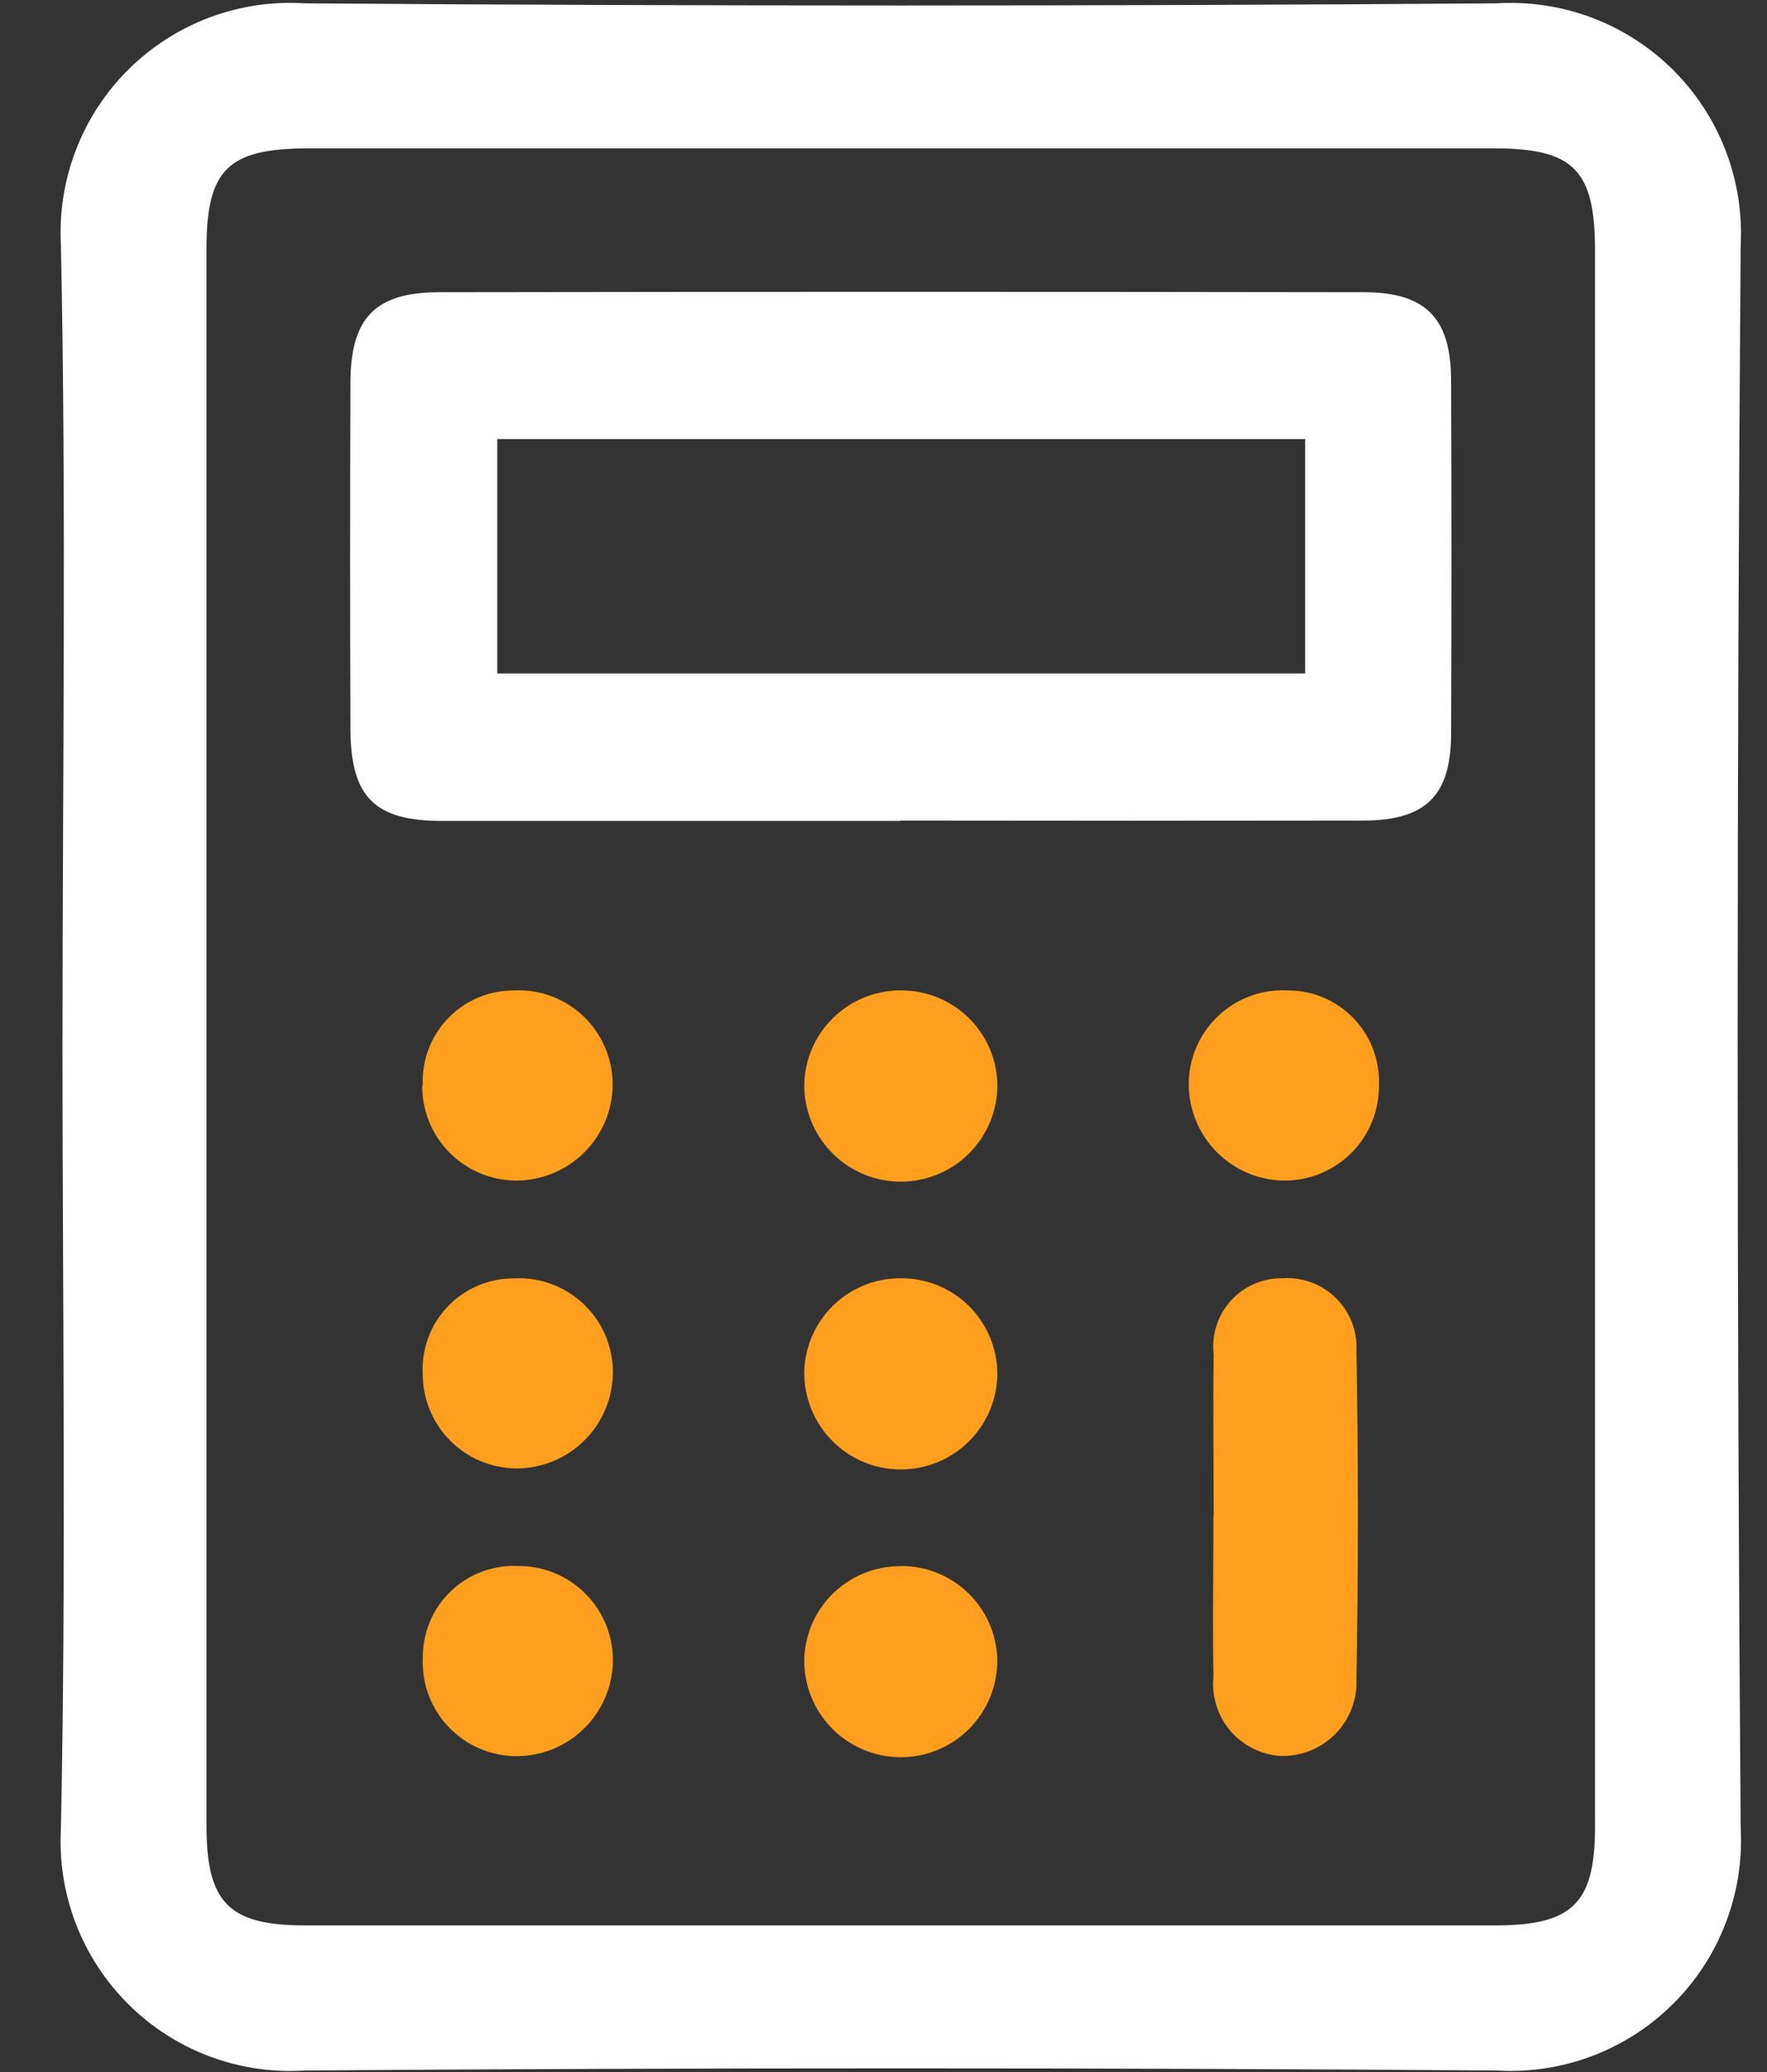
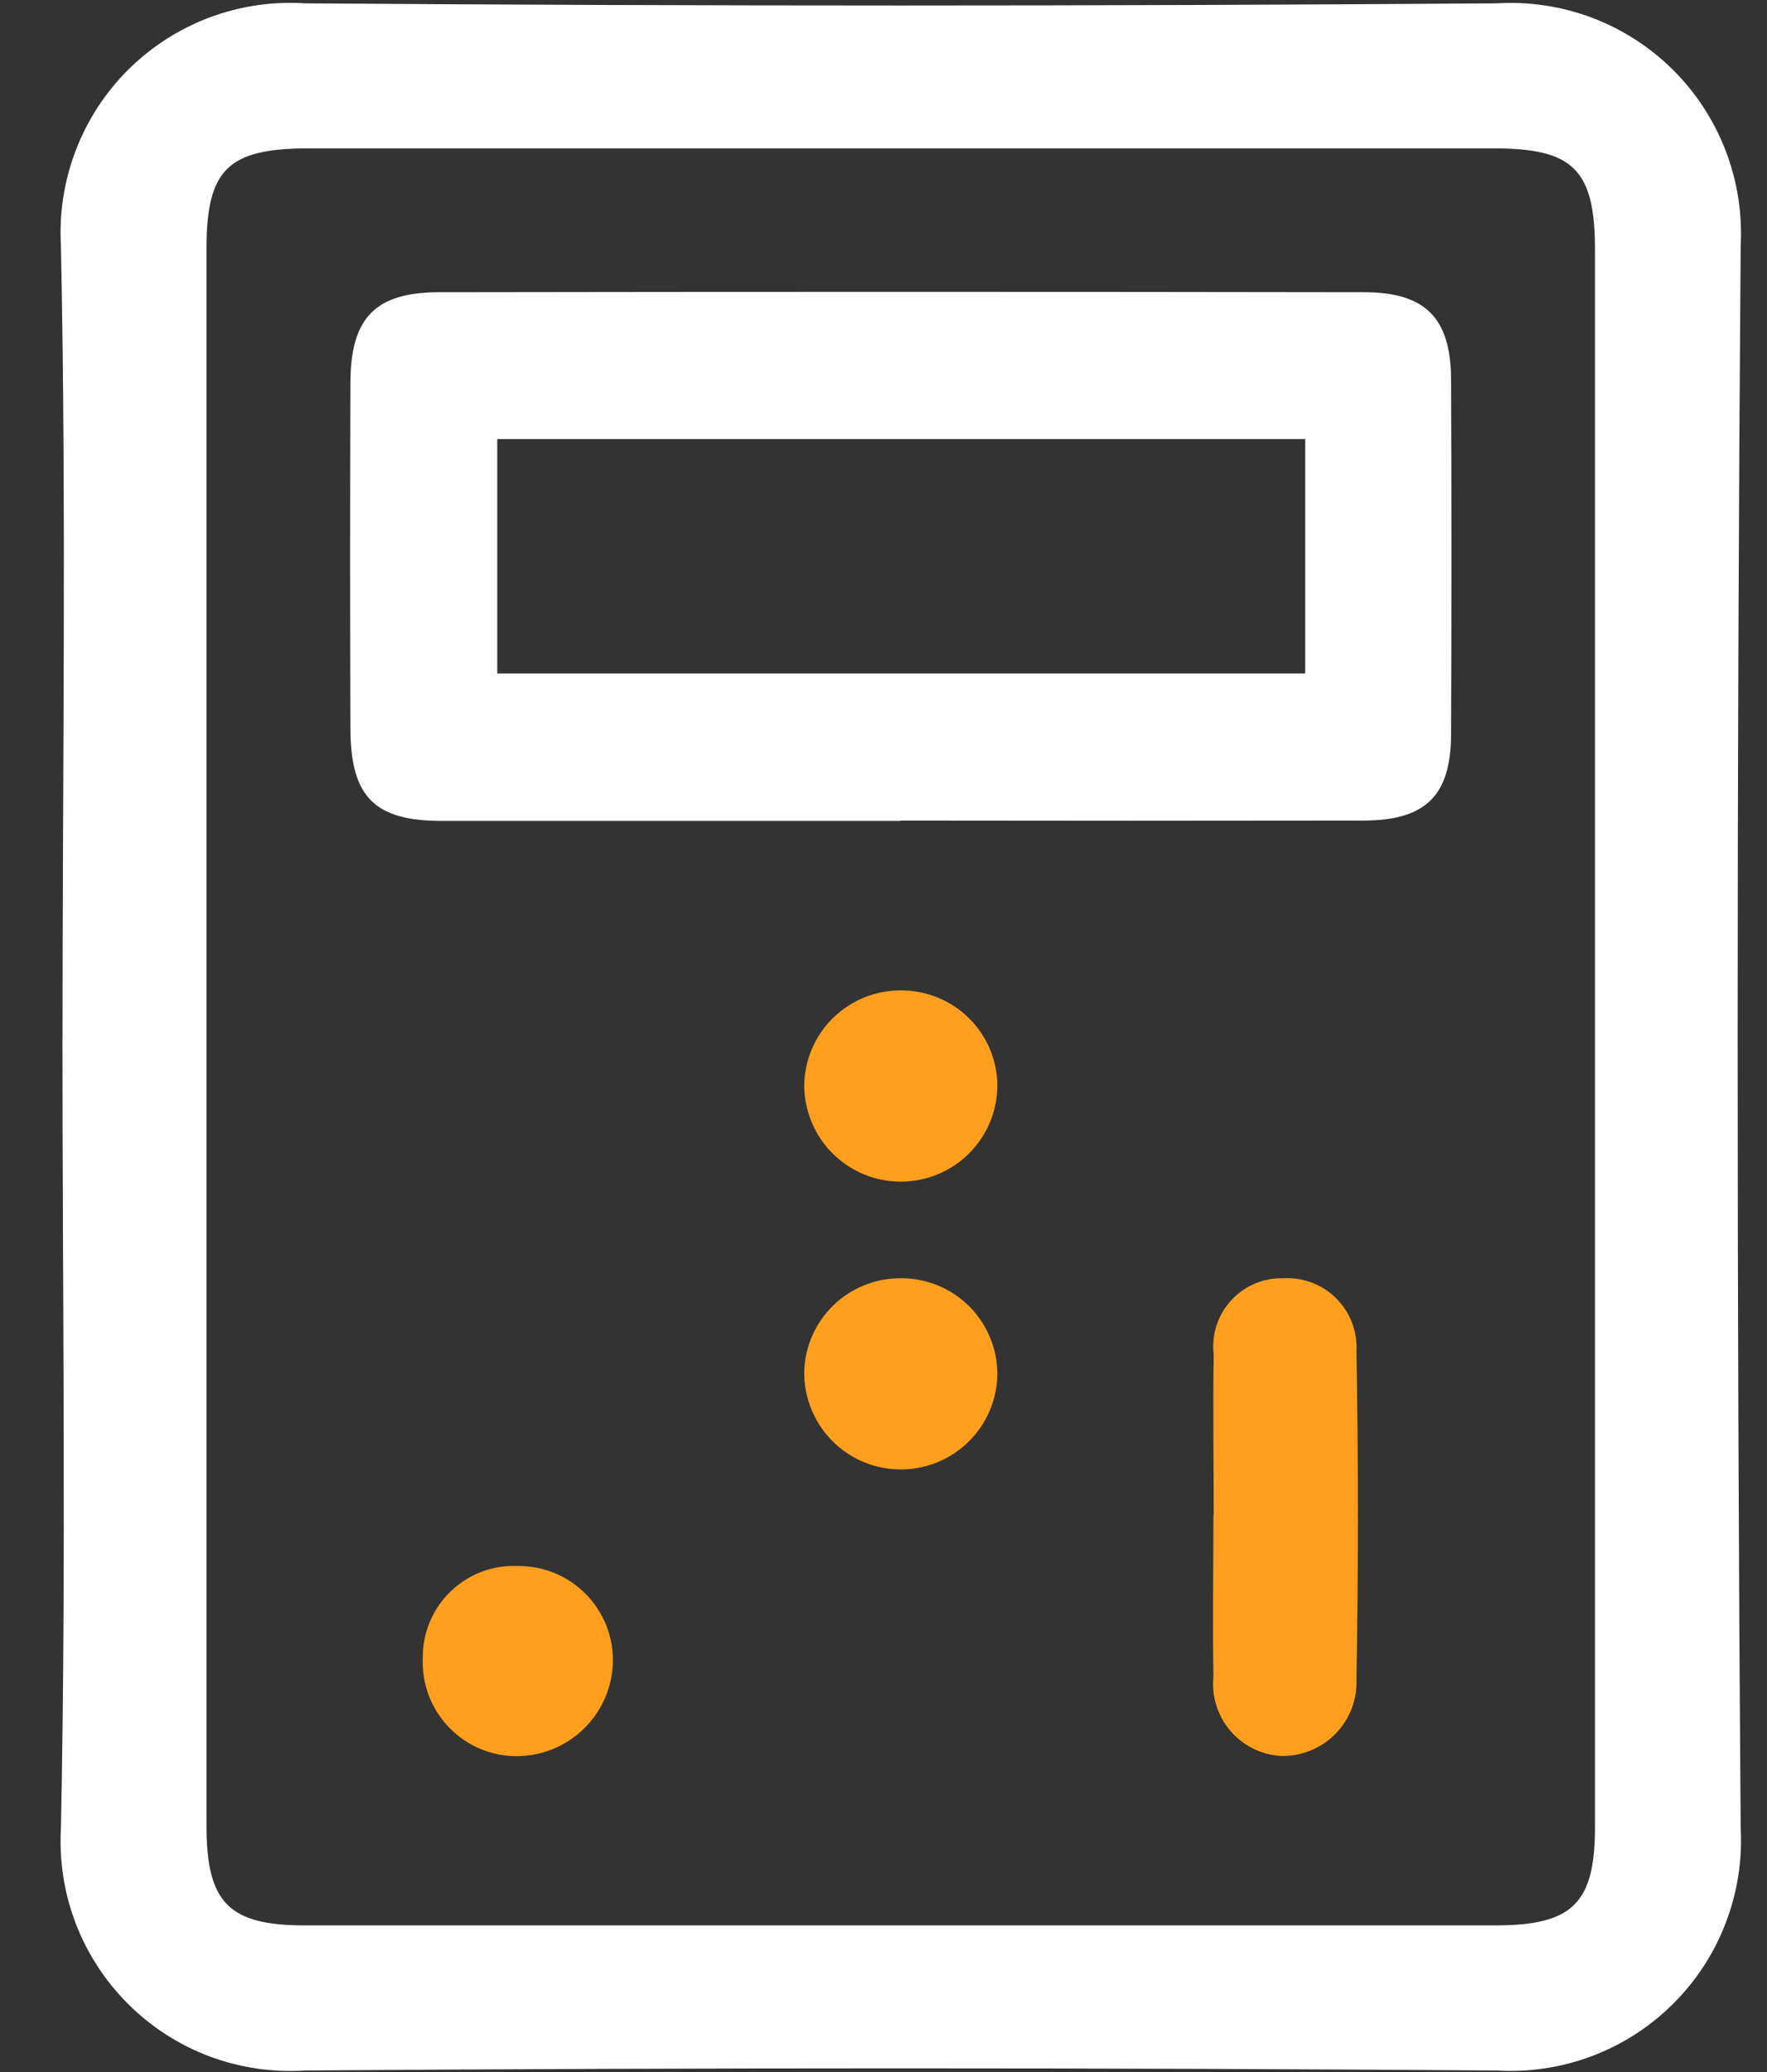
<svg xmlns="http://www.w3.org/2000/svg" width="29" height="34" viewBox="0 0 29 34" fill="none">
  <rect x="0" y="0" width="29" height="34" fill="#333333" stroke="none" />
  <path d="M1.026 17.015C1.026 12.687 1.09 8.355 1 4.03C0.97 3.497 1.053 2.964 1.244 2.466C1.435 1.968 1.729 1.516 2.108 1.14C2.487 0.764 2.941 0.473 3.441 0.286C3.94 0.099 4.474 0.02 5.006 0.055C11.524 0.102 18.041 0.102 24.559 0.055C25.091 0.022 25.624 0.102 26.123 0.289C26.622 0.477 27.075 0.768 27.454 1.143C27.832 1.518 28.127 1.969 28.319 2.466C28.511 2.963 28.596 3.495 28.568 4.027C28.502 12.684 28.502 21.341 28.568 29.999C28.597 30.531 28.512 31.063 28.32 31.56C28.129 32.058 27.834 32.509 27.456 32.884C27.078 33.26 26.624 33.551 26.126 33.739C25.627 33.927 25.094 34.007 24.562 33.975C18.045 33.928 11.527 33.928 5.009 33.975C4.477 34.01 3.943 33.931 3.443 33.745C2.943 33.558 2.489 33.267 2.11 32.891C1.731 32.515 1.436 32.063 1.244 31.565C1.053 31.067 0.97 30.534 1 30.001C1.088 25.674 1.025 21.344 1.025 17.016M26.177 17.007C26.177 12.705 26.177 8.403 26.177 4.102C26.177 2.791 25.826 2.435 24.528 2.435C18.039 2.435 11.549 2.435 5.059 2.435C3.741 2.435 3.389 2.782 3.389 4.078C3.389 12.706 3.389 21.334 3.389 29.963C3.389 31.22 3.756 31.594 5 31.594C11.514 31.594 18.029 31.594 24.543 31.594C25.808 31.594 26.176 31.23 26.177 29.986C26.177 25.66 26.177 21.334 26.177 17.007Z" fill="white" />
  <path d="M14.778 13.471C12.272 13.471 9.765 13.471 7.259 13.471C6.149 13.471 5.759 13.082 5.751 11.971C5.745 10.079 5.745 8.187 5.751 6.295C5.751 5.221 6.151 4.8 7.196 4.795C12.257 4.787 17.319 4.787 22.381 4.795C23.398 4.795 23.811 5.219 23.815 6.23C23.823 8.171 23.823 10.112 23.815 12.053C23.81 13.063 23.393 13.464 22.37 13.465C19.836 13.469 17.306 13.469 14.778 13.465M21.421 7.205H8.161V11.051H21.421V7.205Z" fill="white" />
  <path d="M19.919 24.871C19.919 23.989 19.906 23.106 19.919 22.224C19.9 22.065 19.916 21.904 19.965 21.751C20.014 21.599 20.095 21.459 20.203 21.341C20.311 21.222 20.443 21.128 20.59 21.065C20.737 21.002 20.896 20.971 21.056 20.975C21.216 20.965 21.377 20.989 21.528 21.046C21.678 21.102 21.815 21.19 21.929 21.304C22.043 21.417 22.131 21.553 22.189 21.703C22.246 21.854 22.271 22.014 22.262 22.175C22.294 23.963 22.294 25.753 22.262 27.542C22.27 27.708 22.244 27.875 22.186 28.03C22.127 28.186 22.037 28.328 21.92 28.448C21.804 28.567 21.665 28.661 21.51 28.724C21.356 28.787 21.19 28.818 21.024 28.814C20.864 28.805 20.709 28.763 20.566 28.692C20.423 28.621 20.296 28.522 20.192 28.401C20.088 28.279 20.01 28.138 19.963 27.985C19.915 27.833 19.899 27.673 19.915 27.514C19.9 26.632 19.915 25.749 19.915 24.867" fill="#FF9F1D" />
-   <path d="M21.114 16.252C21.317 16.249 21.518 16.286 21.706 16.363C21.893 16.44 22.063 16.555 22.205 16.699C22.347 16.844 22.458 17.016 22.531 17.205C22.605 17.395 22.638 17.596 22.631 17.799C22.634 18.008 22.596 18.215 22.517 18.408C22.439 18.602 22.322 18.777 22.173 18.924C22.025 19.071 21.849 19.186 21.655 19.263C21.461 19.34 21.253 19.377 21.045 19.372C20.636 19.36 20.248 19.189 19.962 18.897C19.676 18.605 19.514 18.214 19.51 17.805C19.508 17.597 19.548 17.39 19.629 17.197C19.709 17.005 19.828 16.831 19.977 16.686C20.127 16.54 20.304 16.427 20.499 16.352C20.694 16.277 20.901 16.243 21.11 16.251" fill="#FF9F1D" />
-   <path d="M6.938 17.813C6.929 17.61 6.961 17.408 7.032 17.219C7.103 17.029 7.212 16.856 7.353 16.71C7.493 16.564 7.662 16.448 7.848 16.369C8.035 16.291 8.235 16.251 8.438 16.252C8.646 16.242 8.855 16.274 9.05 16.347C9.246 16.42 9.424 16.532 9.576 16.676C9.727 16.82 9.847 16.993 9.929 17.185C10.012 17.377 10.054 17.583 10.055 17.792C10.054 18.001 10.013 18.208 9.932 18.401C9.851 18.593 9.733 18.768 9.584 18.915C9.435 19.062 9.259 19.178 9.065 19.256C8.871 19.335 8.664 19.374 8.455 19.372C8.046 19.366 7.657 19.199 7.371 18.907C7.085 18.615 6.927 18.221 6.93 17.813" fill="#FF9F1D" />
-   <path d="M6.937 22.542C6.928 22.339 6.959 22.137 7.03 21.946C7.101 21.756 7.21 21.583 7.351 21.436C7.491 21.29 7.66 21.174 7.847 21.095C8.033 21.016 8.234 20.975 8.437 20.977C8.646 20.966 8.854 20.998 9.05 21.07C9.246 21.142 9.425 21.254 9.577 21.397C9.728 21.541 9.849 21.713 9.932 21.905C10.015 22.096 10.058 22.303 10.059 22.512C10.059 22.72 10.018 22.927 9.938 23.119C9.858 23.312 9.741 23.487 9.593 23.634C9.445 23.782 9.27 23.898 9.077 23.977C8.884 24.056 8.677 24.097 8.468 24.096C8.06 24.091 7.669 23.925 7.383 23.634C7.096 23.342 6.936 22.949 6.938 22.541" fill="#FF9F1D" />
  <path d="M6.939 27.209C6.936 27.007 6.975 26.805 7.052 26.618C7.13 26.43 7.244 26.261 7.39 26.119C7.535 25.978 7.707 25.867 7.897 25.794C8.086 25.722 8.288 25.688 8.491 25.697C8.7 25.694 8.907 25.733 9.1 25.812C9.293 25.891 9.468 26.009 9.614 26.157C9.761 26.306 9.875 26.482 9.952 26.676C10.028 26.87 10.065 27.078 10.059 27.287C10.045 27.695 9.874 28.083 9.581 28.368C9.289 28.653 8.897 28.814 8.488 28.817C8.279 28.819 8.072 28.777 7.88 28.696C7.687 28.615 7.513 28.495 7.369 28.345C7.224 28.195 7.111 28.016 7.037 27.821C6.963 27.625 6.93 27.418 6.939 27.209Z" fill="#FF9F1D" />
  <path d="M14.81 16.252C15.219 16.256 15.611 16.419 15.902 16.707C16.193 16.994 16.361 17.384 16.369 17.793C16.371 18.002 16.331 18.208 16.253 18.401C16.175 18.594 16.059 18.769 15.913 18.918C15.767 19.066 15.593 19.184 15.401 19.265C15.21 19.346 15.004 19.388 14.796 19.39C14.588 19.391 14.381 19.352 14.188 19.274C13.995 19.195 13.82 19.08 13.672 18.934C13.523 18.788 13.405 18.614 13.324 18.422C13.243 18.23 13.201 18.024 13.199 17.816C13.201 17.607 13.244 17.401 13.326 17.209C13.408 17.017 13.528 16.843 13.678 16.698C13.828 16.552 14.005 16.438 14.199 16.361C14.394 16.285 14.601 16.248 14.81 16.252Z" fill="#FF9F1D" />
  <path d="M14.763 20.975C14.972 20.971 15.18 21.009 15.374 21.085C15.568 21.163 15.745 21.277 15.895 21.423C16.044 21.569 16.163 21.744 16.244 21.936C16.326 22.128 16.368 22.335 16.369 22.544C16.365 22.964 16.194 23.366 15.893 23.66C15.593 23.954 15.188 24.117 14.768 24.112C14.347 24.108 13.946 23.937 13.652 23.637C13.358 23.336 13.195 22.931 13.199 22.511C13.209 22.102 13.378 21.713 13.67 21.426C13.962 21.14 14.354 20.978 14.763 20.975Z" fill="#FF9F1D" />
-   <path d="M14.796 25.697C15.205 25.697 15.598 25.857 15.892 26.142C16.185 26.428 16.356 26.816 16.367 27.225C16.37 27.436 16.331 27.646 16.253 27.842C16.174 28.038 16.056 28.216 15.908 28.366C15.759 28.516 15.582 28.635 15.387 28.715C15.191 28.796 14.982 28.836 14.771 28.834C14.559 28.833 14.351 28.789 14.157 28.705C13.963 28.622 13.787 28.5 13.641 28.348C13.495 28.196 13.38 28.016 13.305 27.819C13.229 27.622 13.193 27.411 13.2 27.2C13.219 26.791 13.396 26.405 13.695 26.125C13.994 25.845 14.39 25.692 14.8 25.7" fill="#FF9F1D" />
</svg>